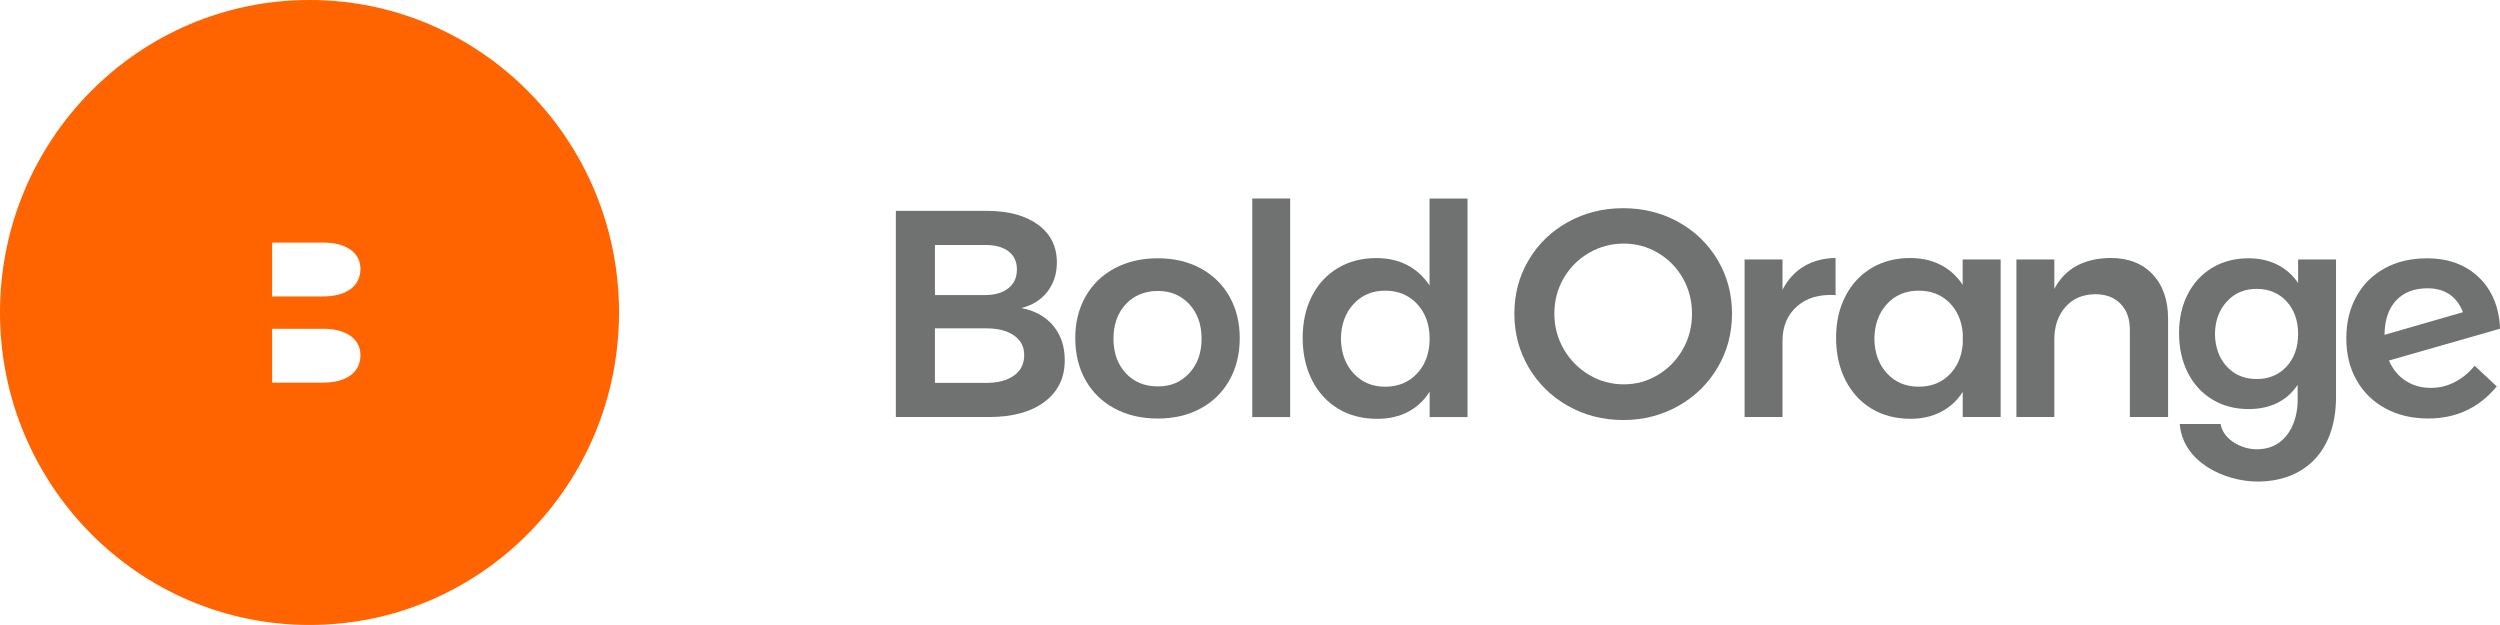
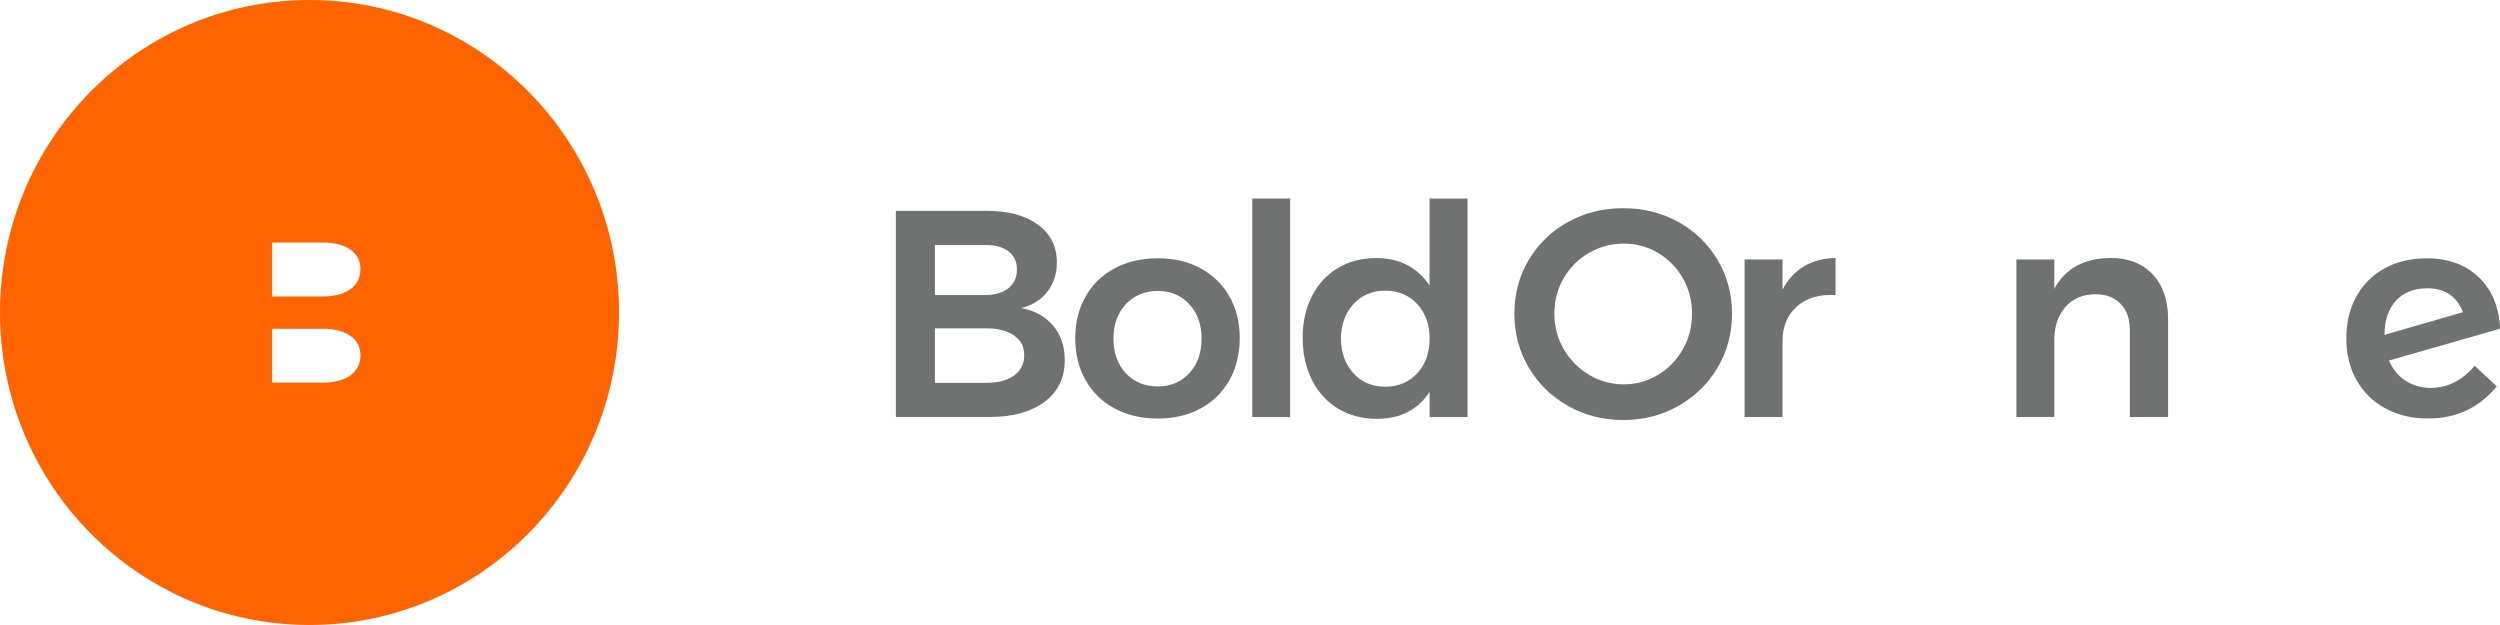
<svg xmlns="http://www.w3.org/2000/svg" width="144" height="36" viewBox="0 0 144 36" fill="none">
  <g clip-path="url(#clip0_8_15120)">
    <path d="M17.828 0C7.982 0 0 8.059 0 17.999C0 27.938 7.982 35.998 17.828 35.998C27.675 35.998 35.656 27.938 35.656 17.999C35.656 8.059 27.672 0 17.828 0ZM20.164 21.638C19.765 21.917 19.21 22.053 18.501 22.041H15.675V18.938H18.501C19.21 18.925 19.765 19.056 20.164 19.331C20.562 19.605 20.762 19.983 20.762 20.464C20.762 20.944 20.562 21.359 20.164 21.638ZM20.164 16.672C19.765 16.951 19.21 17.087 18.501 17.075H15.675V13.972H18.501C19.21 13.959 19.765 14.09 20.164 14.365C20.562 14.639 20.762 15.017 20.762 15.498C20.762 15.978 20.562 16.393 20.164 16.672Z" fill="#FF6400" />
    <path d="M59.792 12.943C60.515 13.474 60.876 14.197 60.876 15.114C60.876 15.769 60.693 16.332 60.33 16.803C59.965 17.271 59.465 17.587 58.826 17.744C59.609 17.892 60.224 18.232 60.667 18.763C61.109 19.294 61.33 19.957 61.33 20.748C61.33 21.767 60.941 22.565 60.162 23.147C59.383 23.729 58.322 24.02 56.978 24.02H51.601V12.145H56.827C58.081 12.145 59.069 12.412 59.792 12.943ZM58.079 16.606C58.408 16.347 58.574 15.985 58.574 15.522C58.574 15.059 58.408 14.719 58.079 14.469C57.747 14.222 57.291 14.103 56.709 14.112H53.852V16.997H56.709C57.291 16.997 57.747 16.866 58.079 16.606ZM58.389 21.645C58.792 21.364 58.994 20.966 58.994 20.456C58.994 19.947 58.792 19.588 58.389 19.311C57.985 19.035 57.425 18.901 56.709 18.913H53.852V22.053H56.709C57.425 22.065 57.985 21.929 58.389 21.645Z" fill="#6F7271" />
    <path d="M69.151 15.454C69.862 15.84 70.417 16.378 70.814 17.075C71.21 17.771 71.409 18.571 71.409 19.476C71.409 20.381 71.21 21.201 70.814 21.902C70.415 22.604 69.862 23.147 69.151 23.53C68.44 23.914 67.618 24.108 66.691 24.108C65.763 24.108 64.92 23.916 64.204 23.53C63.488 23.147 62.93 22.604 62.531 21.902C62.133 21.201 61.935 20.393 61.935 19.476C61.935 18.559 62.135 17.771 62.531 17.075C62.928 16.378 63.485 15.84 64.204 15.454C64.92 15.071 65.751 14.877 66.691 14.877C67.63 14.877 68.44 15.068 69.151 15.454ZM64.843 17.523C64.372 18.033 64.136 18.695 64.136 19.508C64.136 20.321 64.372 20.983 64.843 21.492C65.314 22.002 65.929 22.257 66.691 22.257C67.452 22.257 68.034 22.002 68.505 21.492C68.975 20.983 69.211 20.323 69.211 19.508C69.211 18.693 68.975 18.033 68.505 17.523C68.034 17.014 67.428 16.759 66.691 16.759C65.953 16.759 65.314 17.014 64.843 17.523Z" fill="#6F7271" />
-     <path d="M72.13 11.434H74.314V24.023H72.13V11.434Z" fill="#6F7271" />
+     <path d="M72.13 11.434H74.314V24.023H72.13Z" fill="#6F7271" />
    <path d="M84.53 11.434V24.023H82.346V22.565C82.021 23.074 81.603 23.462 81.094 23.727C80.585 23.994 79.993 24.125 79.321 24.125C78.47 24.125 77.72 23.931 77.076 23.54C76.433 23.149 75.93 22.601 75.572 21.895C75.214 21.189 75.034 20.377 75.034 19.462C75.034 18.547 75.212 17.756 75.563 17.063C75.916 16.366 76.413 15.828 77.057 15.442C77.701 15.059 78.436 14.865 79.268 14.865C79.95 14.865 80.551 15.001 81.065 15.272C81.579 15.544 82.007 15.934 82.341 16.442V11.437H84.525L84.53 11.434ZM81.632 21.502C82.108 20.988 82.346 20.323 82.346 19.508C82.346 18.693 82.108 18.031 81.632 17.514C81.156 17 80.541 16.742 79.792 16.742C79.042 16.742 78.429 17 77.961 17.514C77.49 18.028 77.249 18.693 77.237 19.508C77.249 20.323 77.49 20.988 77.961 21.502C78.432 22.017 79.042 22.274 79.792 22.274C80.541 22.274 81.154 22.017 81.632 21.502Z" fill="#6F7271" />
    <path d="M96.679 12.79C97.635 13.322 98.39 14.052 98.94 14.979C99.488 15.905 99.764 16.936 99.764 18.067C99.764 19.198 99.49 20.231 98.94 21.163C98.392 22.097 97.638 22.834 96.679 23.378C95.72 23.921 94.661 24.193 93.496 24.193C92.33 24.193 91.271 23.921 90.312 23.378C89.353 22.834 88.601 22.097 88.051 21.163C87.503 20.229 87.227 19.198 87.227 18.067C87.227 16.936 87.501 15.908 88.051 14.979C88.599 14.052 89.353 13.322 90.312 12.79C91.271 12.259 92.33 11.992 93.496 11.992C94.661 11.992 95.72 12.259 96.679 12.79ZM91.53 14.564C90.915 14.92 90.427 15.406 90.069 16.022C89.711 16.638 89.531 17.32 89.531 18.067C89.531 18.814 89.714 19.498 90.076 20.119C90.439 20.741 90.927 21.233 91.537 21.595C92.148 21.956 92.811 22.138 93.529 22.138C94.248 22.138 94.891 21.958 95.495 21.595C96.1 21.233 96.578 20.741 96.931 20.119C97.285 19.498 97.46 18.814 97.46 18.067C97.46 17.32 97.282 16.64 96.931 16.022C96.578 15.406 96.1 14.92 95.495 14.564C94.889 14.207 94.233 14.03 93.529 14.03C92.825 14.03 92.145 14.207 91.53 14.564Z" fill="#6F7271" />
    <path d="M103.905 15.342C104.426 15.032 105.034 14.869 105.729 14.859V16.997C104.799 16.941 104.056 17.157 103.504 17.649C102.949 18.142 102.672 18.806 102.672 19.643V24.02H100.488V14.944H102.672V16.691C102.975 16.104 103.386 15.653 103.907 15.342H103.905Z" fill="#6F7271" />
-     <path d="M115.237 14.944V24.02H113.052V22.579C112.728 23.076 112.31 23.46 111.801 23.724C111.291 23.991 110.705 24.122 110.044 24.122C109.194 24.122 108.444 23.928 107.8 23.537C107.156 23.147 106.654 22.599 106.296 21.892C105.938 21.187 105.758 20.374 105.758 19.459C105.758 18.545 105.938 17.754 106.296 17.06C106.654 16.366 107.156 15.825 107.8 15.439C108.444 15.056 109.187 14.862 110.025 14.862C110.686 14.862 111.274 14.995 111.789 15.26C112.303 15.527 112.723 15.908 113.048 16.405V14.947H115.232L115.237 14.944ZM112.264 21.604C112.723 21.157 112.988 20.566 113.055 19.83V19.185C112.988 18.45 112.723 17.858 112.264 17.412C111.805 16.965 111.222 16.742 110.518 16.742C109.768 16.742 109.155 16.999 108.687 17.514C108.216 18.028 107.976 18.693 107.964 19.508C107.976 20.323 108.216 20.988 108.687 21.502C109.158 22.016 109.768 22.273 110.518 22.273C111.224 22.273 111.805 22.05 112.264 21.604Z" fill="#6F7271" />
    <path d="M123.99 15.801C124.583 16.429 124.881 17.281 124.881 18.353V24.02H122.68V18.998C122.68 18.365 122.503 17.865 122.142 17.497C121.782 17.128 121.296 16.946 120.681 16.946C119.953 16.958 119.379 17.205 118.959 17.693C118.538 18.181 118.329 18.802 118.329 19.559V24.02H116.145V14.944H118.329V16.64C118.944 15.476 120.021 14.881 121.556 14.859C122.587 14.859 123.399 15.172 123.992 15.801H123.99Z" fill="#6F7271" />
-     <path d="M132.371 14.944V16.303C132.068 15.849 131.674 15.5 131.186 15.25C130.698 15.003 130.141 14.877 129.514 14.877C128.73 14.877 128.036 15.059 127.431 15.42C126.825 15.781 126.354 16.288 126.018 16.939C125.681 17.589 125.513 18.338 125.513 19.185C125.513 20.032 125.681 20.806 126.018 21.468C126.354 22.13 126.825 22.645 127.431 23.011C128.036 23.377 128.73 23.562 129.514 23.562C130.153 23.562 130.713 23.441 131.193 23.198C131.664 22.96 132.044 22.616 132.344 22.167V23.077C132.344 24.258 131.753 25.879 129.987 25.879C129.098 25.879 128.05 25.309 127.906 24.421H125.556C125.715 26.597 128.113 27.737 130.038 27.737C132.642 27.737 134.555 26.095 134.555 22.858V14.947H132.371V14.944ZM131.707 21.111C131.265 21.592 130.691 21.832 129.985 21.832C129.278 21.832 128.704 21.592 128.262 21.111C127.82 20.631 127.592 20.005 127.582 19.236C127.592 18.479 127.82 17.856 128.262 17.371C128.704 16.885 129.278 16.64 129.985 16.64C130.691 16.64 131.265 16.881 131.707 17.361C132.149 17.841 132.371 18.467 132.371 19.236C132.371 20.005 132.149 20.631 131.707 21.111Z" fill="#6F7271" />
    <path d="M141.371 22.019C141.802 21.805 142.191 21.488 142.539 21.068L143.815 22.257C142.796 23.489 141.48 24.105 139.867 24.105C138.938 24.105 138.118 23.914 137.407 23.528C136.696 23.145 136.141 22.604 135.744 21.907C135.345 21.211 135.148 20.406 135.148 19.491C135.148 18.576 135.338 17.785 135.72 17.092C136.1 16.395 136.641 15.852 137.342 15.464C138.041 15.073 138.856 14.879 139.788 14.879C141.021 14.879 142.015 15.243 142.779 15.973C143.541 16.703 143.95 17.688 144.005 18.933L137.604 20.765C137.818 21.262 138.133 21.65 138.553 21.927C138.974 22.203 139.464 22.342 140.024 22.342C140.495 22.342 140.944 22.235 141.376 22.019H141.371ZM138.02 17.303C137.582 17.766 137.359 18.428 137.347 19.287L141.866 17.982C141.508 17.065 140.824 16.606 139.817 16.606C139.055 16.606 138.457 16.839 138.02 17.303Z" fill="#6F7271" />
  </g>
  <defs>
    <clipPath id="clip0_8_15120">
      <rect width="144" height="36" fill="white" />
    </clipPath>
  </defs>
</svg>